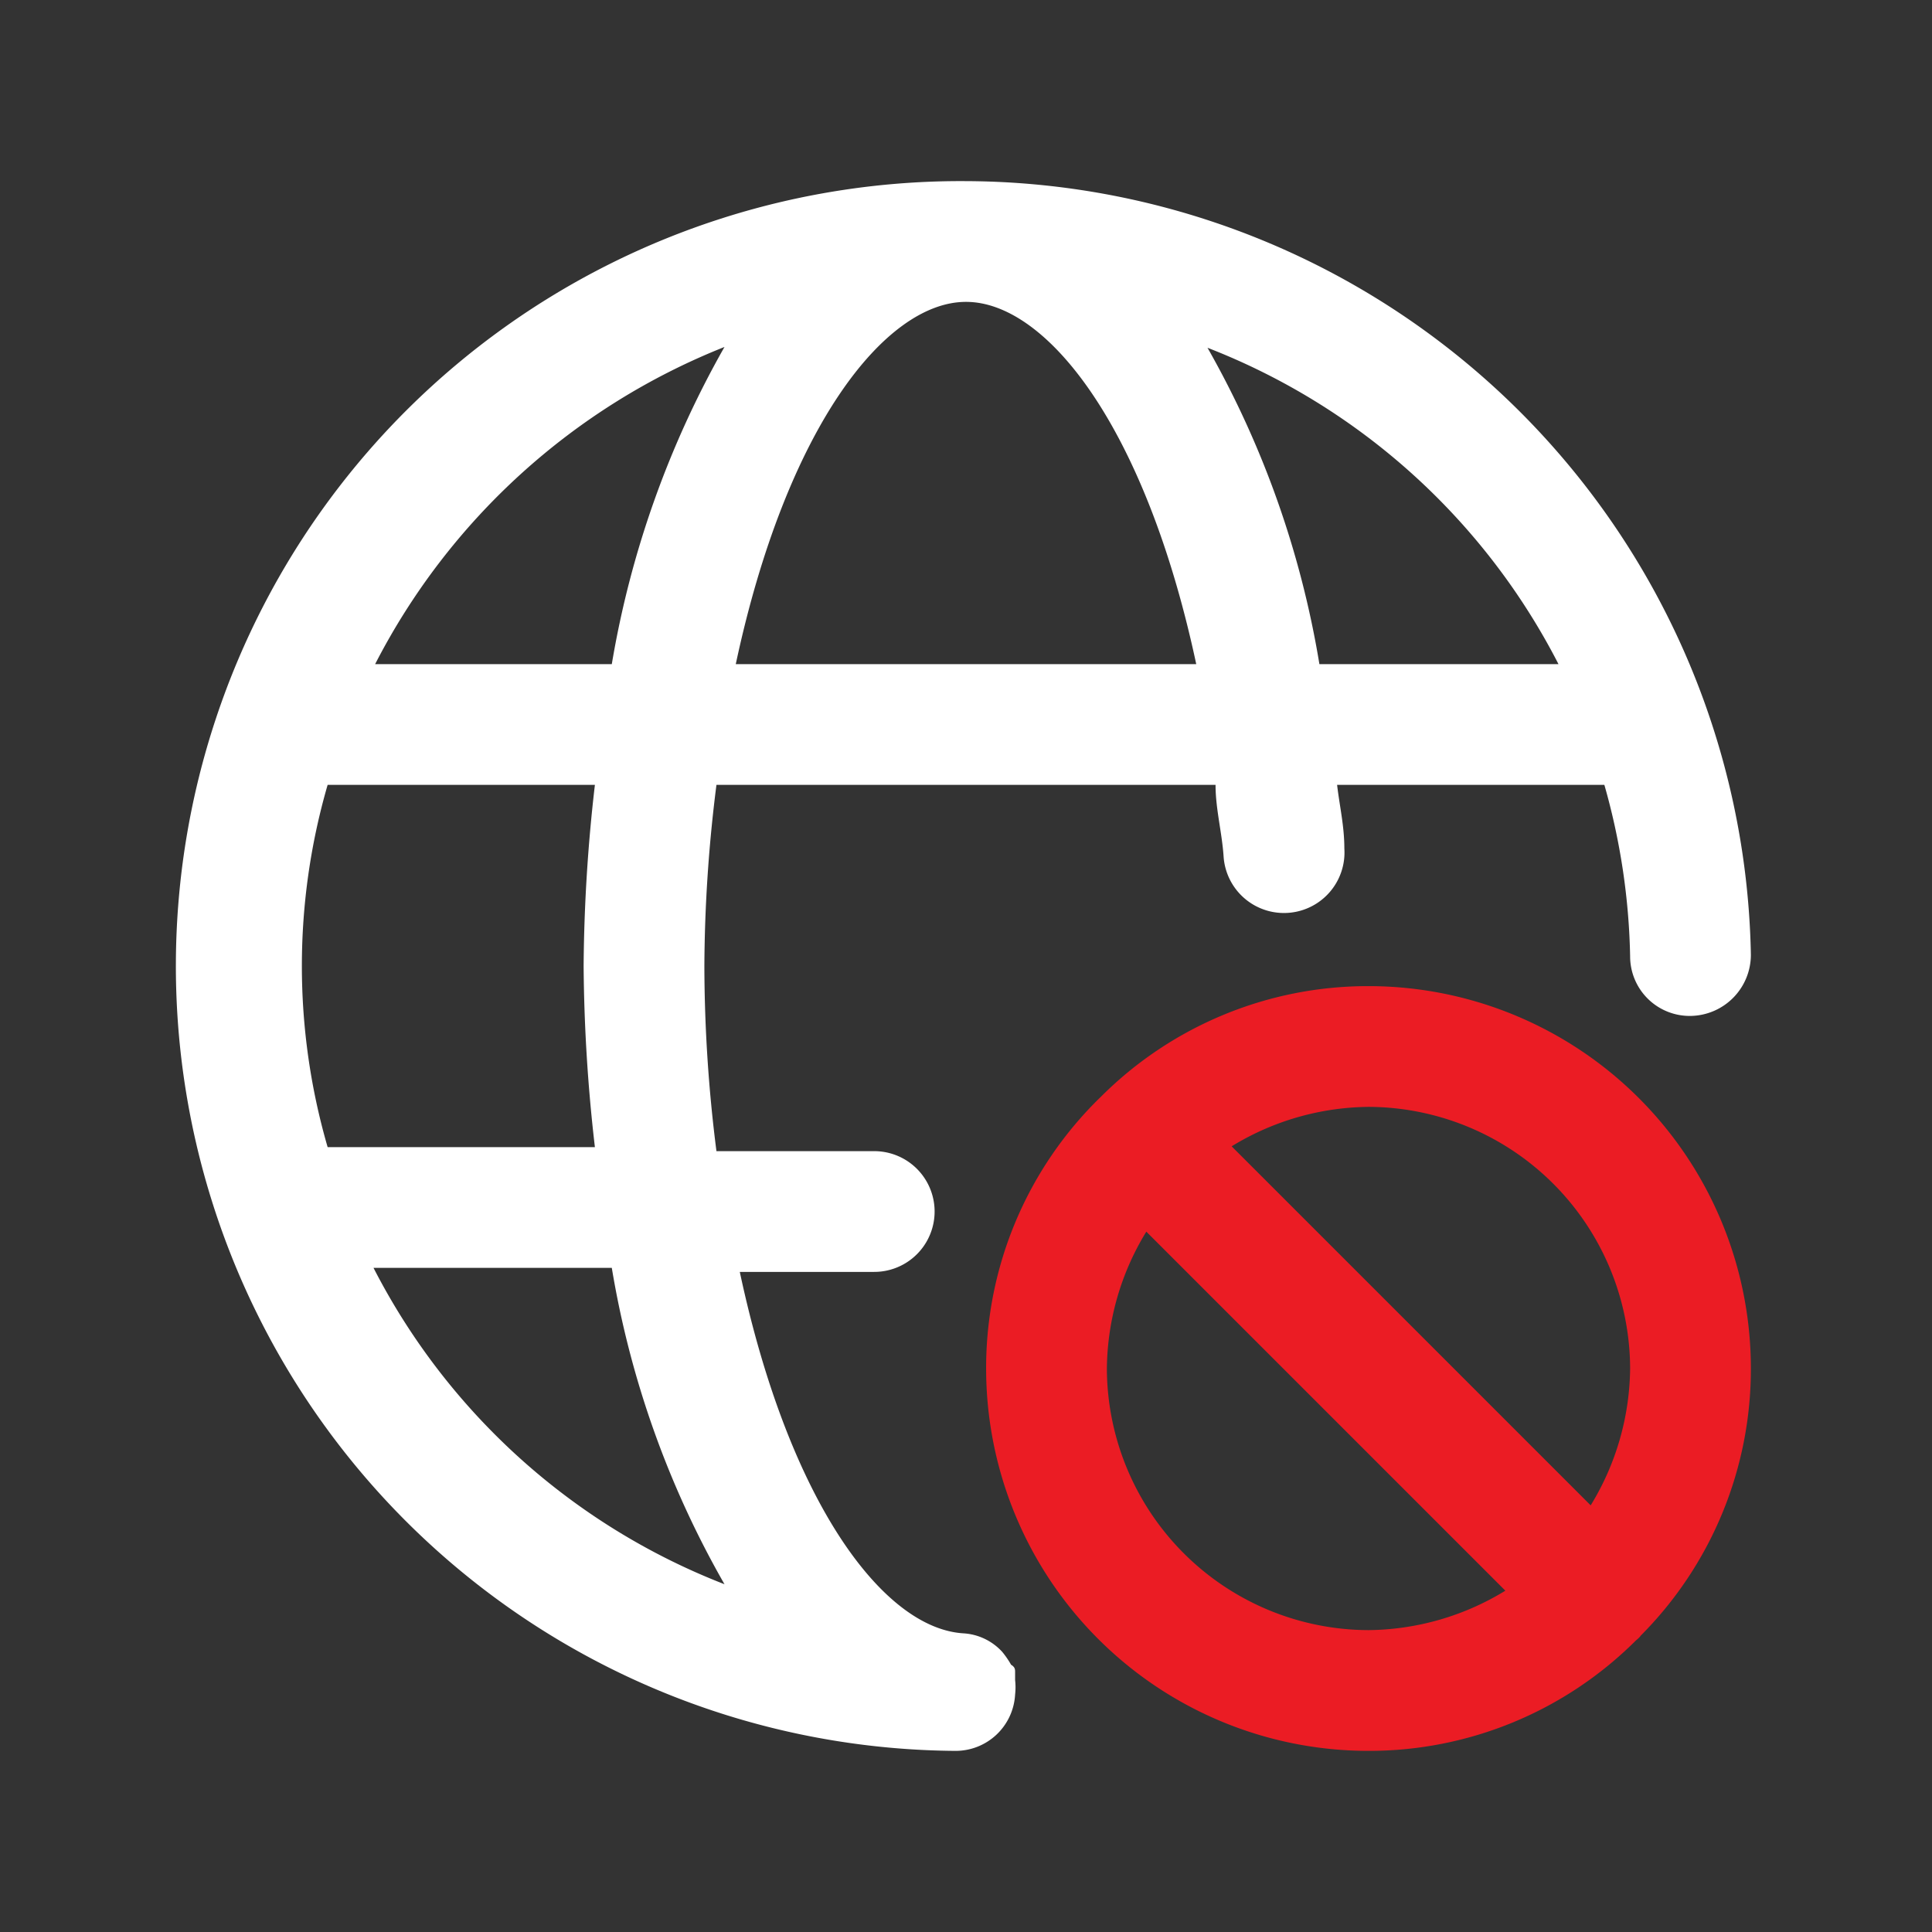
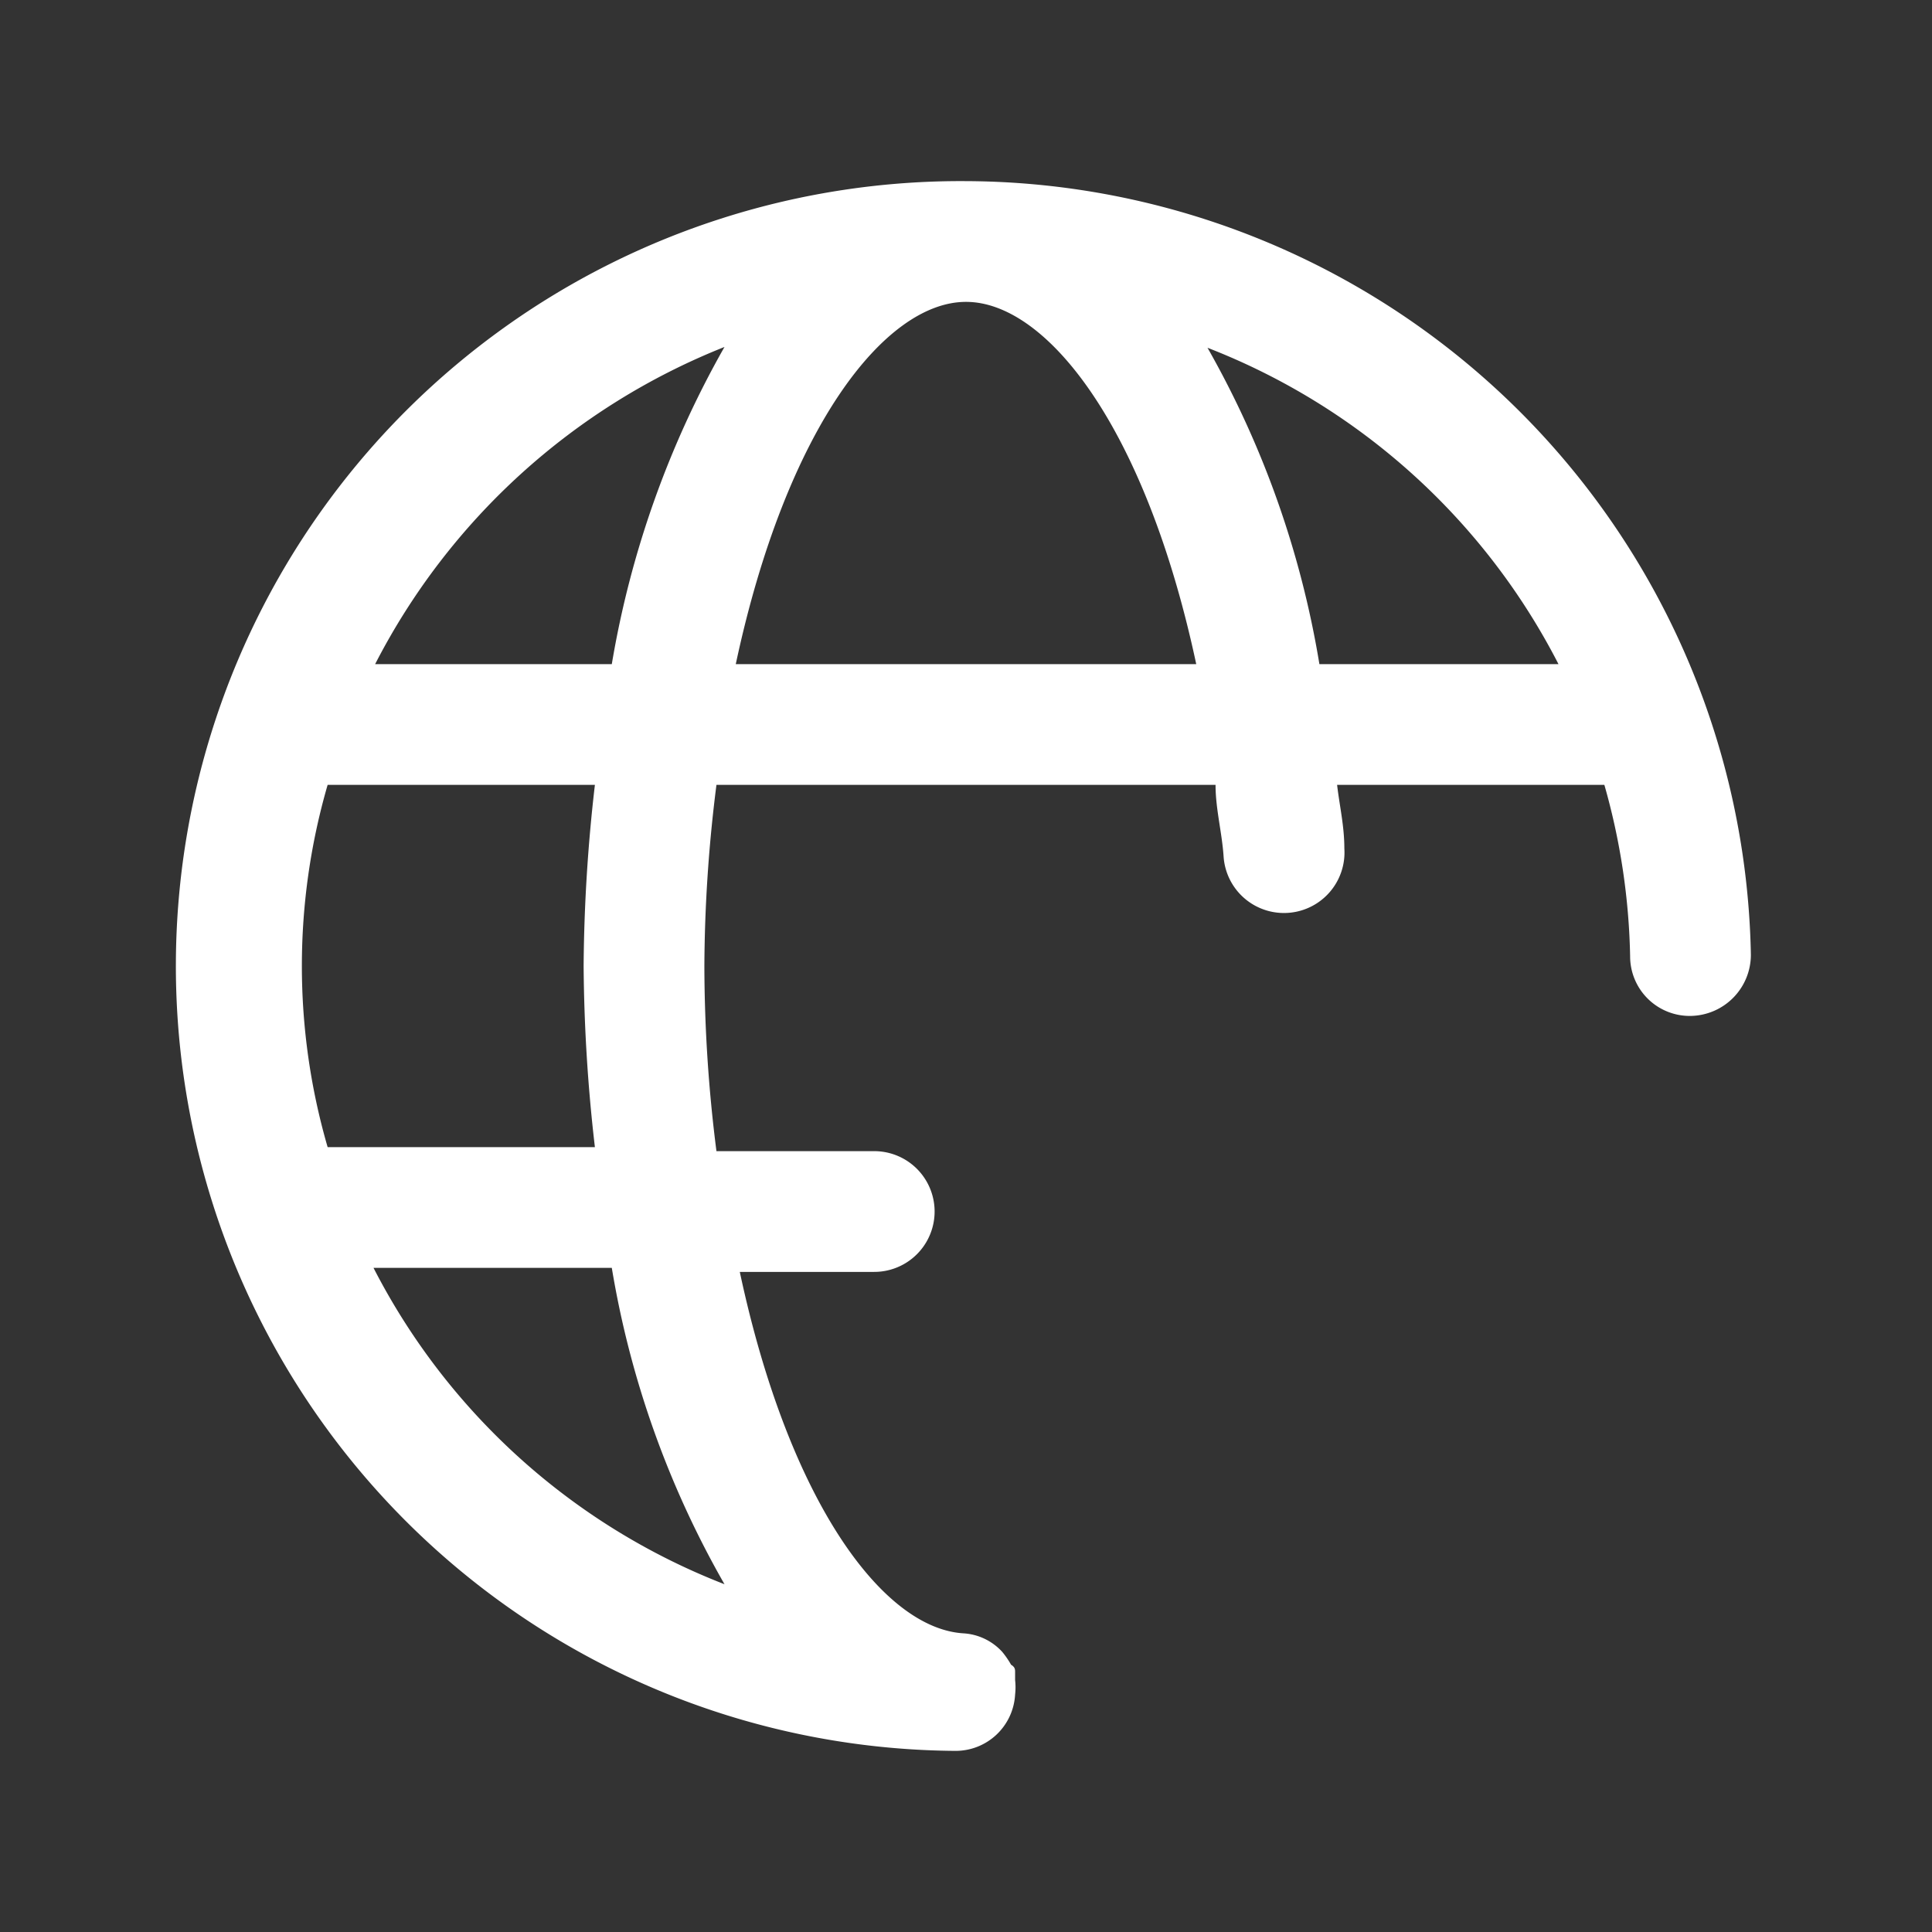
<svg xmlns="http://www.w3.org/2000/svg" viewBox="0 0 24 24" width="300" height="300" version="1.1">
  <rect x="0" y="0" width="24" height="24" fill="#333333" stroke="none" />
  <g width="100%" height="100%" transform="matrix(1,0,0,1,0,0)">
    <g id="Icon">
      <path d="m12 2.25a9.75 9.75 0 0 0 -.13 19.5.74.74 0 0 0 .74-.7 0 0 0 0 1 0 0 .8.8 0 0 0 0-.18s0-.07 0-.1 0-.06-.05-.09a1.11 1.11 0 0 0 -.11-.16.71.71 0 0 0 -.48-.23c-1-.06-2.17-1.63-2.78-4.49h1.67a.75.75 0 1 0 0-1.5h-1.96a18.35 18.35 0 0 1 -.15-2.3 18.35 18.35 0 0 1 .15-2.25h6.2c0 .3.08.59.1.89a.75.75 0 0 0 1.5-.1c0-.28-.06-.53-.09-.79h3.32a8.31 8.31 0 0 1 .32 2.13.74.74 0 0 0 .76.74.76.76 0 0 0 .74-.76 9.79 9.79 0 0 0 -9.75-9.61zm2.86 6h-5.72c.63-2.95 1.86-4.5 2.86-4.5s2.23 1.55 2.86 4.5zm-5.86-3.94a12 12 0 0 0 -1.4 3.94h-2.94a8.34 8.34 0 0 1 4.34-3.94zm0 15.37a8.26 8.26 0 0 1 -4.36-3.93h2.96a11.79 11.79 0 0 0 1.4 3.93zm-1.61-5.43h-3.32a8.07 8.07 0 0 1 0-4.5h3.32a20.59 20.59 0 0 0 -.14 2.25 20.59 20.59 0 0 0 .14 2.25zm9-6a11.84 11.84 0 0 0 -1.39-3.93 8.26 8.26 0 0 1 4.36 3.93z" fill="#ffffff" fill-opacity="1" data-original-color="#000000ff" stroke="none" stroke-opacity="1" />
-       <path d="m20.38 20.32a4.69 4.69 0 0 0 1.37-3.32 4.75 4.75 0 0 0 -4.75-4.75 4.69 4.69 0 0 0 -3.32 1.37 4.69 4.69 0 0 0 -1.43 3.38 4.75 4.75 0 0 0 4.75 4.75 4.69 4.69 0 0 0 3.32-1.37s.05-.04.06-.06zm-.13-3.32a3.31 3.31 0 0 1 -.49 1.7l-4.46-4.46a3.31 3.31 0 0 1 1.7-.49 3.26 3.26 0 0 1 3.25 3.25zm-6.5 0a3.31 3.31 0 0 1 .49-1.7l4.46 4.46a3.31 3.31 0 0 1 -1.7.49 3.26 3.26 0 0 1 -3.25-3.25z" fill="#eb1c24" fill-opacity="1" data-original-color="#f25220ff" stroke="none" stroke-opacity="1" />
    </g>
  </g>
</svg>